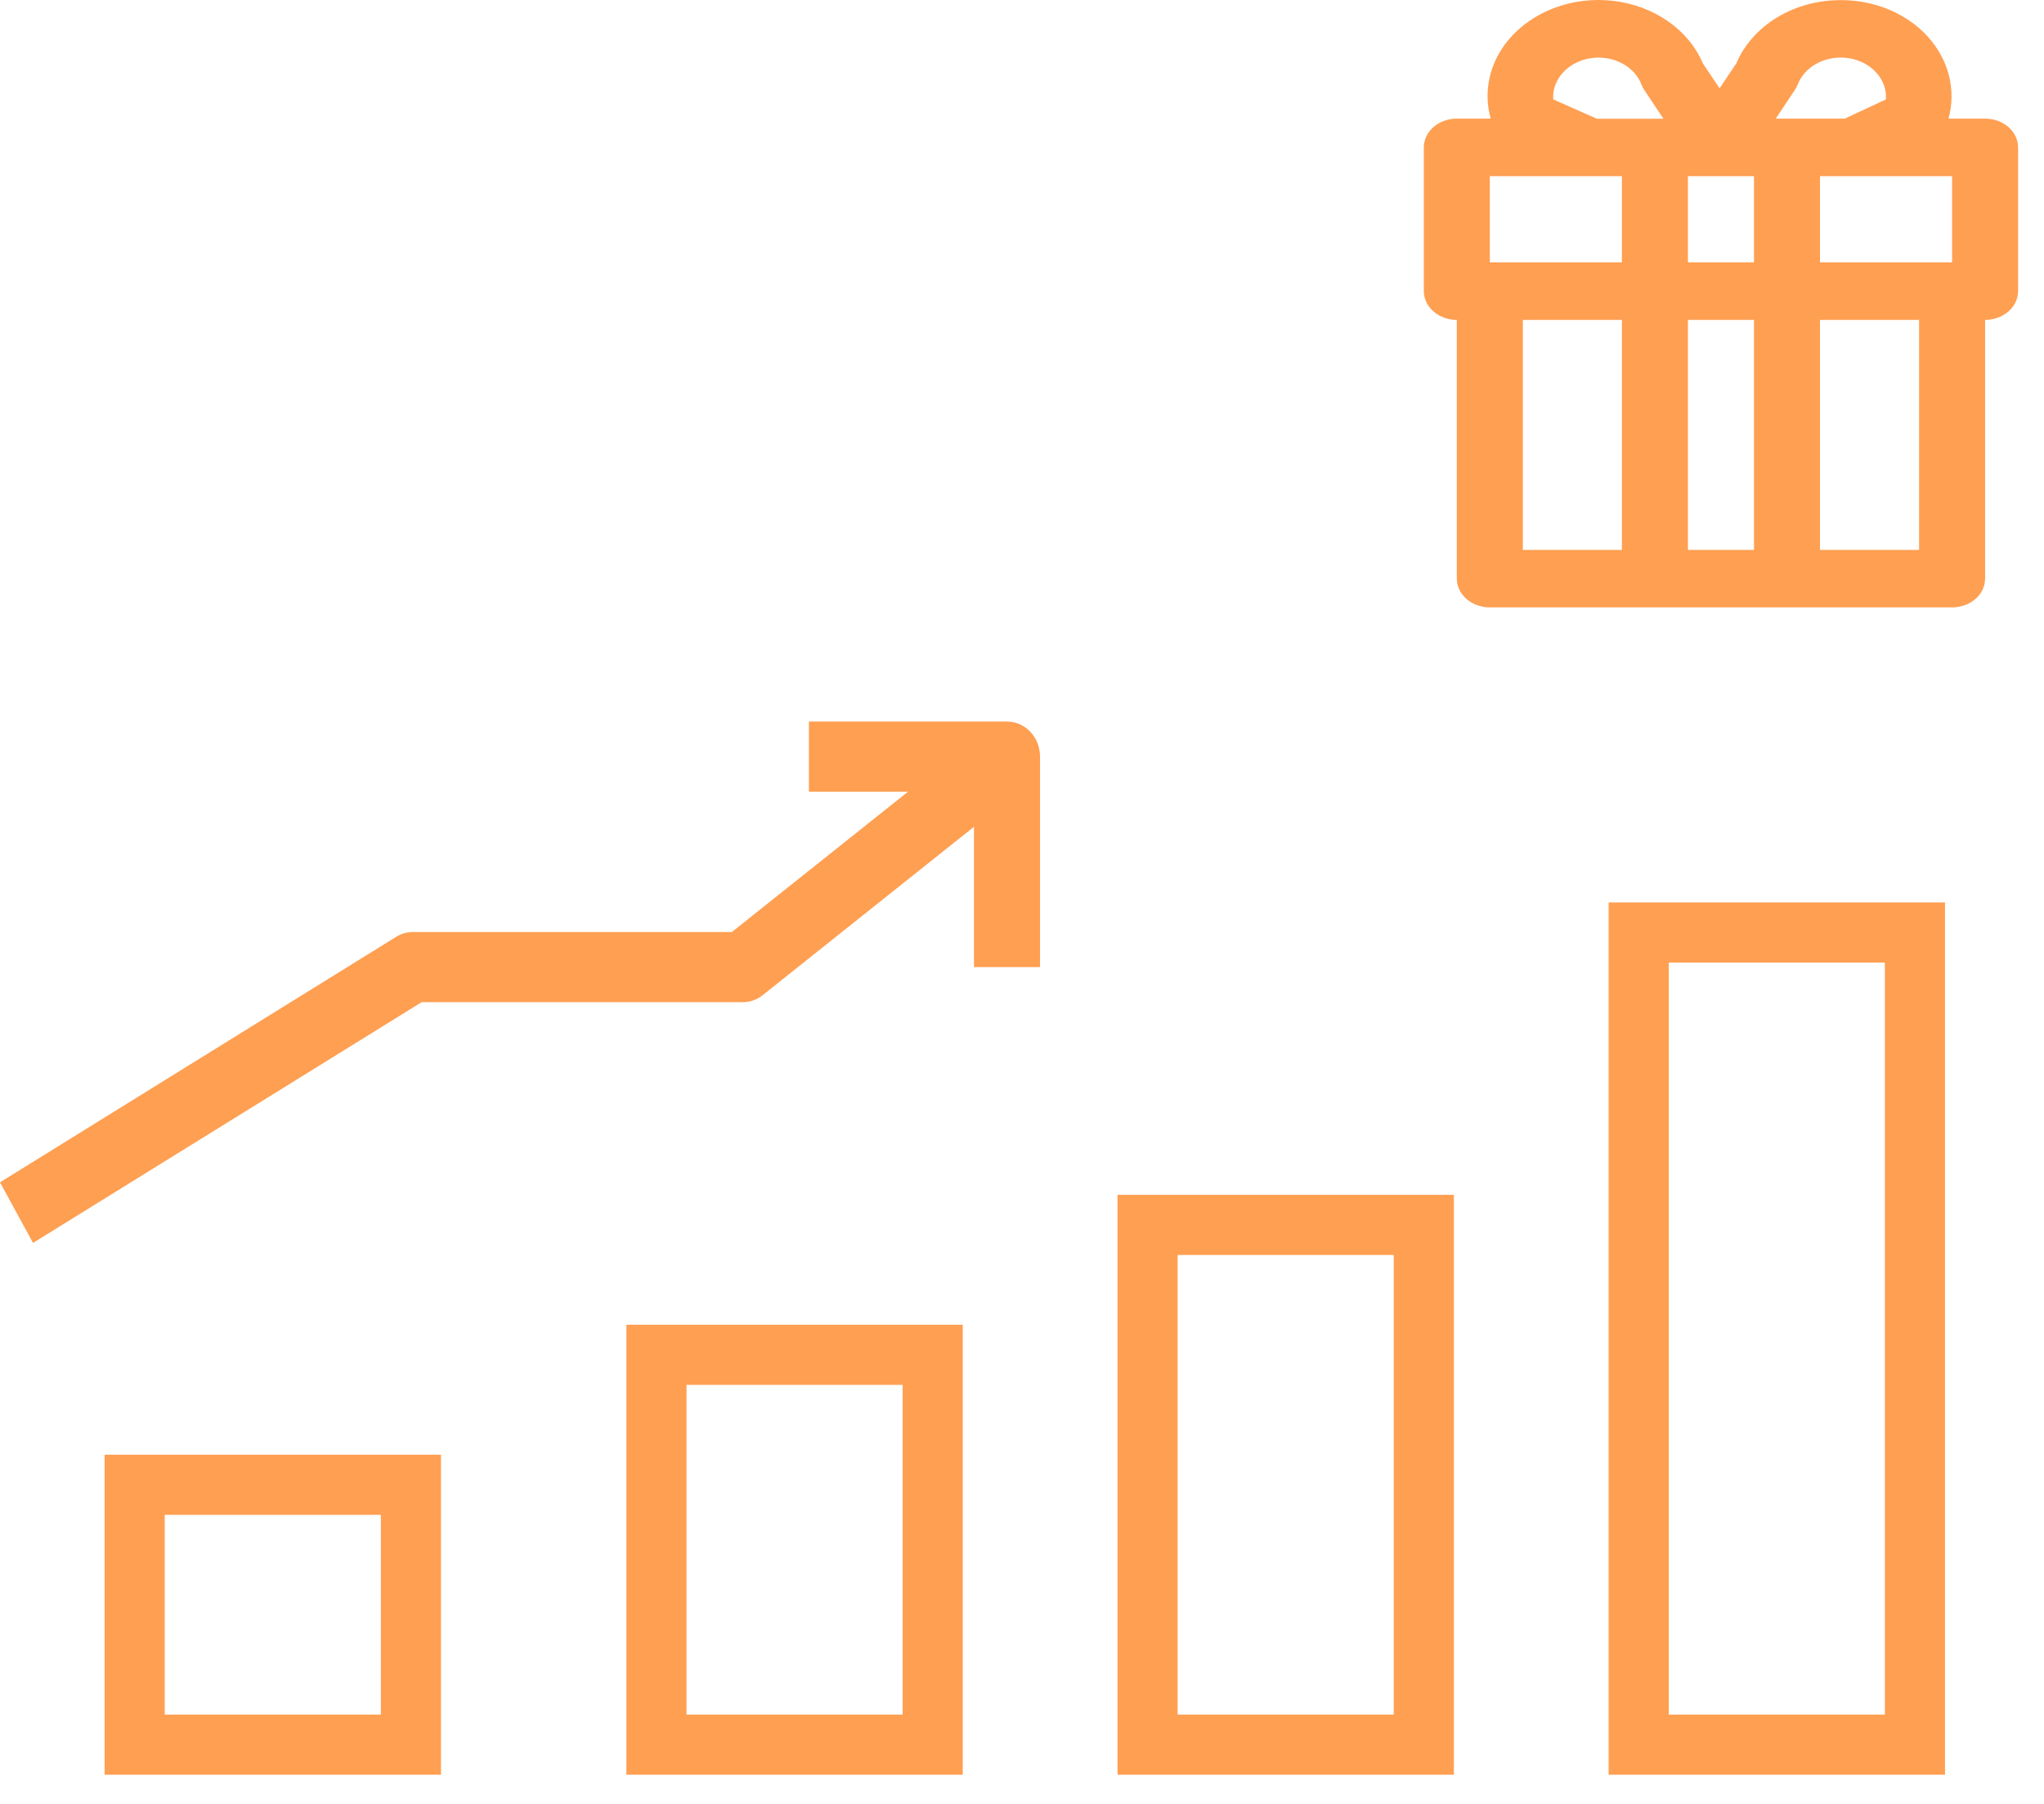
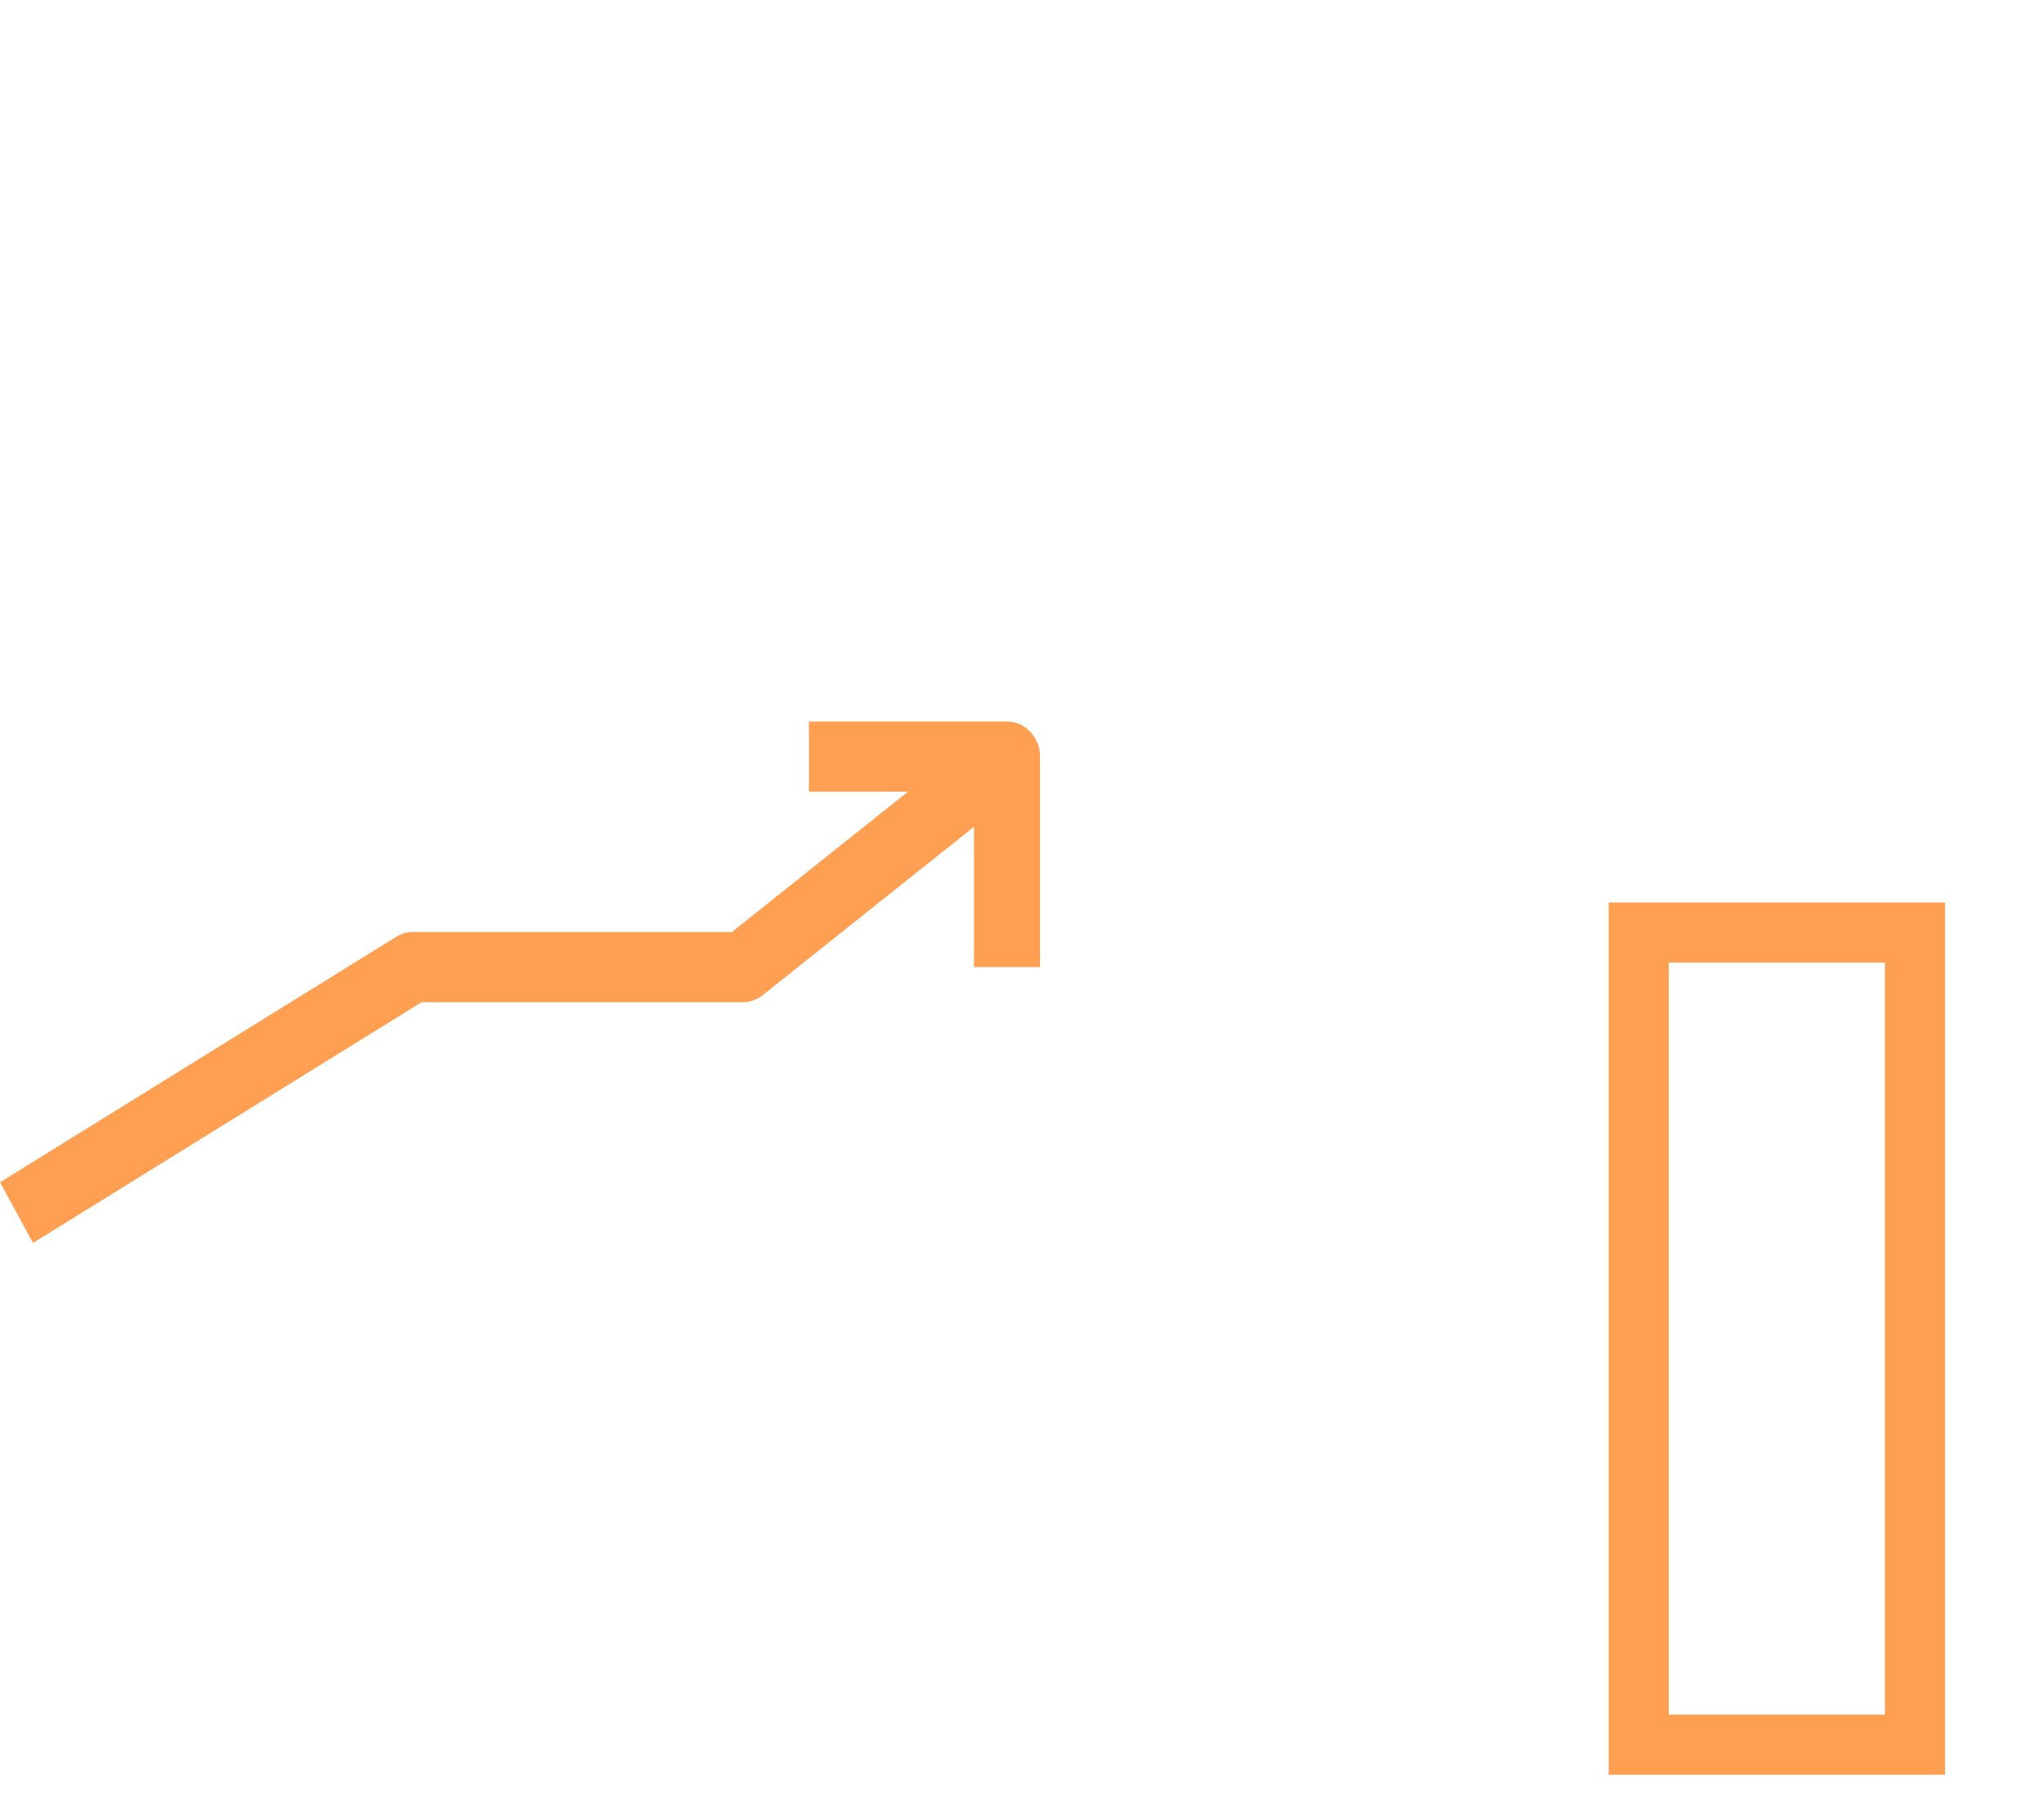
<svg xmlns="http://www.w3.org/2000/svg" width="51" height="45" viewBox="0 0 51 45" fill="none">
-   <rect x="3.36" y="37.039" width="6.893" height="6.483" stroke="#FF9F52" stroke-width="1.5" />
-   <rect x="16.379" y="33.797" width="6.893" height="9.725" stroke="#FF9F52" stroke-width="1.5" />
-   <rect x="28.633" y="30.556" width="6.893" height="12.966" stroke="#FF9F52" stroke-width="1.5" />
  <rect x="40.887" y="23.262" width="6.893" height="20.26" stroke="#FF9F52" stroke-width="1.5" />
  <path d="M10.521 25H18.536C18.714 25 18.887 24.939 19.03 24.825L24.302 20.625V24.125H25.95V18.875C25.95 18.643 25.863 18.42 25.709 18.256C25.554 18.092 25.345 18 25.126 18H20.183V19.75H22.655L18.261 23.25H10.298C10.153 23.25 10.011 23.292 9.886 23.369L0 29.494L0.824 31.006L10.521 25Z" fill="#FF9F52" />
-   <path d="M35.526 3.676V7.263C35.526 7.453 35.612 7.635 35.767 7.77C35.921 7.904 36.131 7.98 36.349 7.98V14.435C36.349 14.625 36.436 14.808 36.591 14.942C36.745 15.077 36.955 15.152 37.173 15.152H48.706C48.925 15.152 49.135 15.077 49.289 14.942C49.444 14.808 49.53 14.625 49.53 14.435V7.98C49.749 7.98 49.958 7.904 50.113 7.77C50.267 7.635 50.354 7.453 50.354 7.263V3.676C50.354 3.486 50.267 3.304 50.113 3.169C49.958 3.035 49.749 2.959 49.53 2.959H48.617C48.714 2.606 48.718 2.238 48.628 1.883C48.538 1.529 48.357 1.196 48.098 0.911C47.839 0.627 47.509 0.397 47.133 0.239C46.757 0.082 46.344 0.001 45.927 0.003C45.36 0.002 44.806 0.153 44.34 0.435C43.874 0.718 43.52 1.117 43.323 1.581L42.905 2.203L42.488 1.581C42.314 1.169 42.014 0.806 41.621 0.532C41.227 0.257 40.756 0.081 40.256 0.022C39.757 -0.037 39.248 0.023 38.785 0.197C38.322 0.371 37.922 0.65 37.628 1.007C37.398 1.286 37.24 1.605 37.166 1.942C37.091 2.279 37.101 2.626 37.195 2.959H36.349C36.131 2.959 35.921 3.035 35.767 3.169C35.612 3.304 35.526 3.486 35.526 3.676ZM47.883 13.718H45.411V7.98H47.883V13.718ZM48.706 4.394V6.545H45.411V4.394H48.706ZM44.785 2.242C44.814 2.199 44.837 2.154 44.855 2.107C44.943 1.881 45.121 1.69 45.358 1.57C45.595 1.45 45.874 1.409 46.144 1.454C46.413 1.5 46.654 1.629 46.822 1.818C46.989 2.006 47.073 2.242 47.056 2.48L46.029 2.959H44.307L44.785 2.242ZM42.116 4.394H43.764V6.545H42.116V4.394ZM42.116 7.98H43.764V13.718H42.116V7.98ZM40.468 13.718H37.997V7.98H40.468V13.718ZM38.968 1.846C39.089 1.699 39.255 1.584 39.447 1.514C39.639 1.444 39.849 1.421 40.055 1.448C40.26 1.475 40.453 1.552 40.612 1.668C40.772 1.785 40.891 1.938 40.956 2.11C40.974 2.157 40.997 2.202 41.026 2.245L41.505 2.962H39.842L38.755 2.479C38.739 2.253 38.814 2.029 38.968 1.846ZM37.173 4.394H40.468V6.545H37.173V4.394Z" fill="#FF9F52" />
</svg>